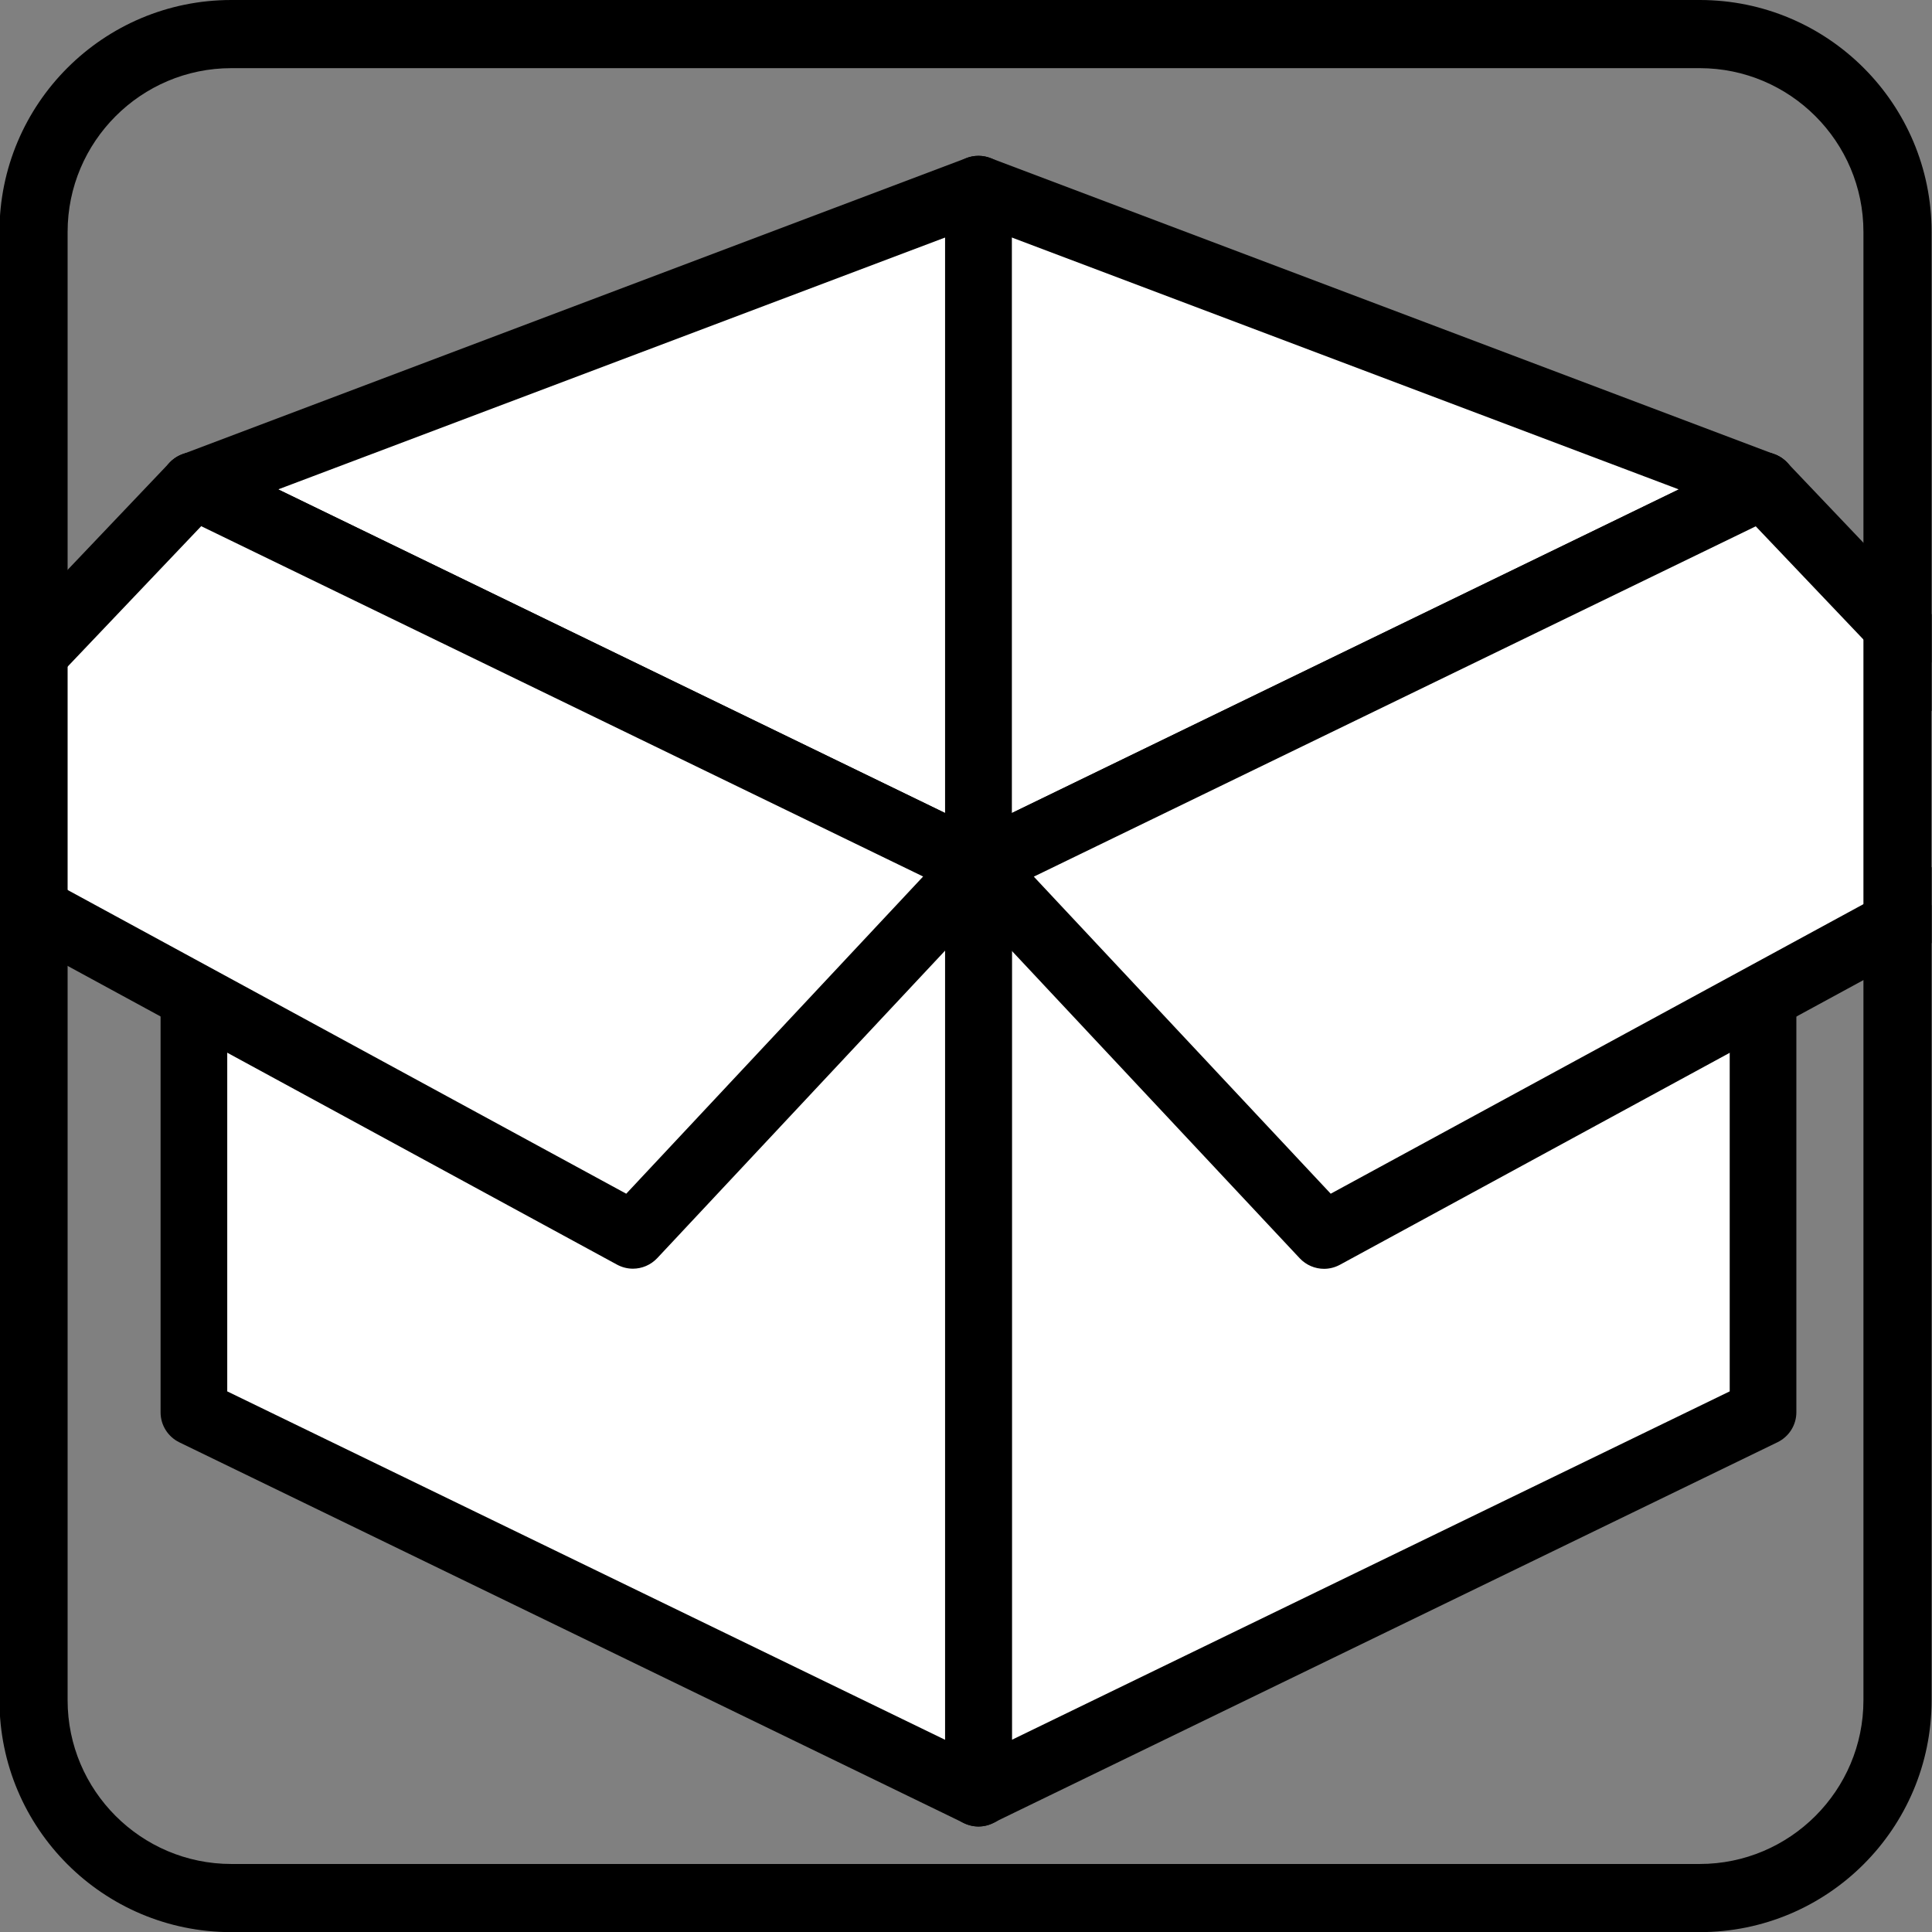
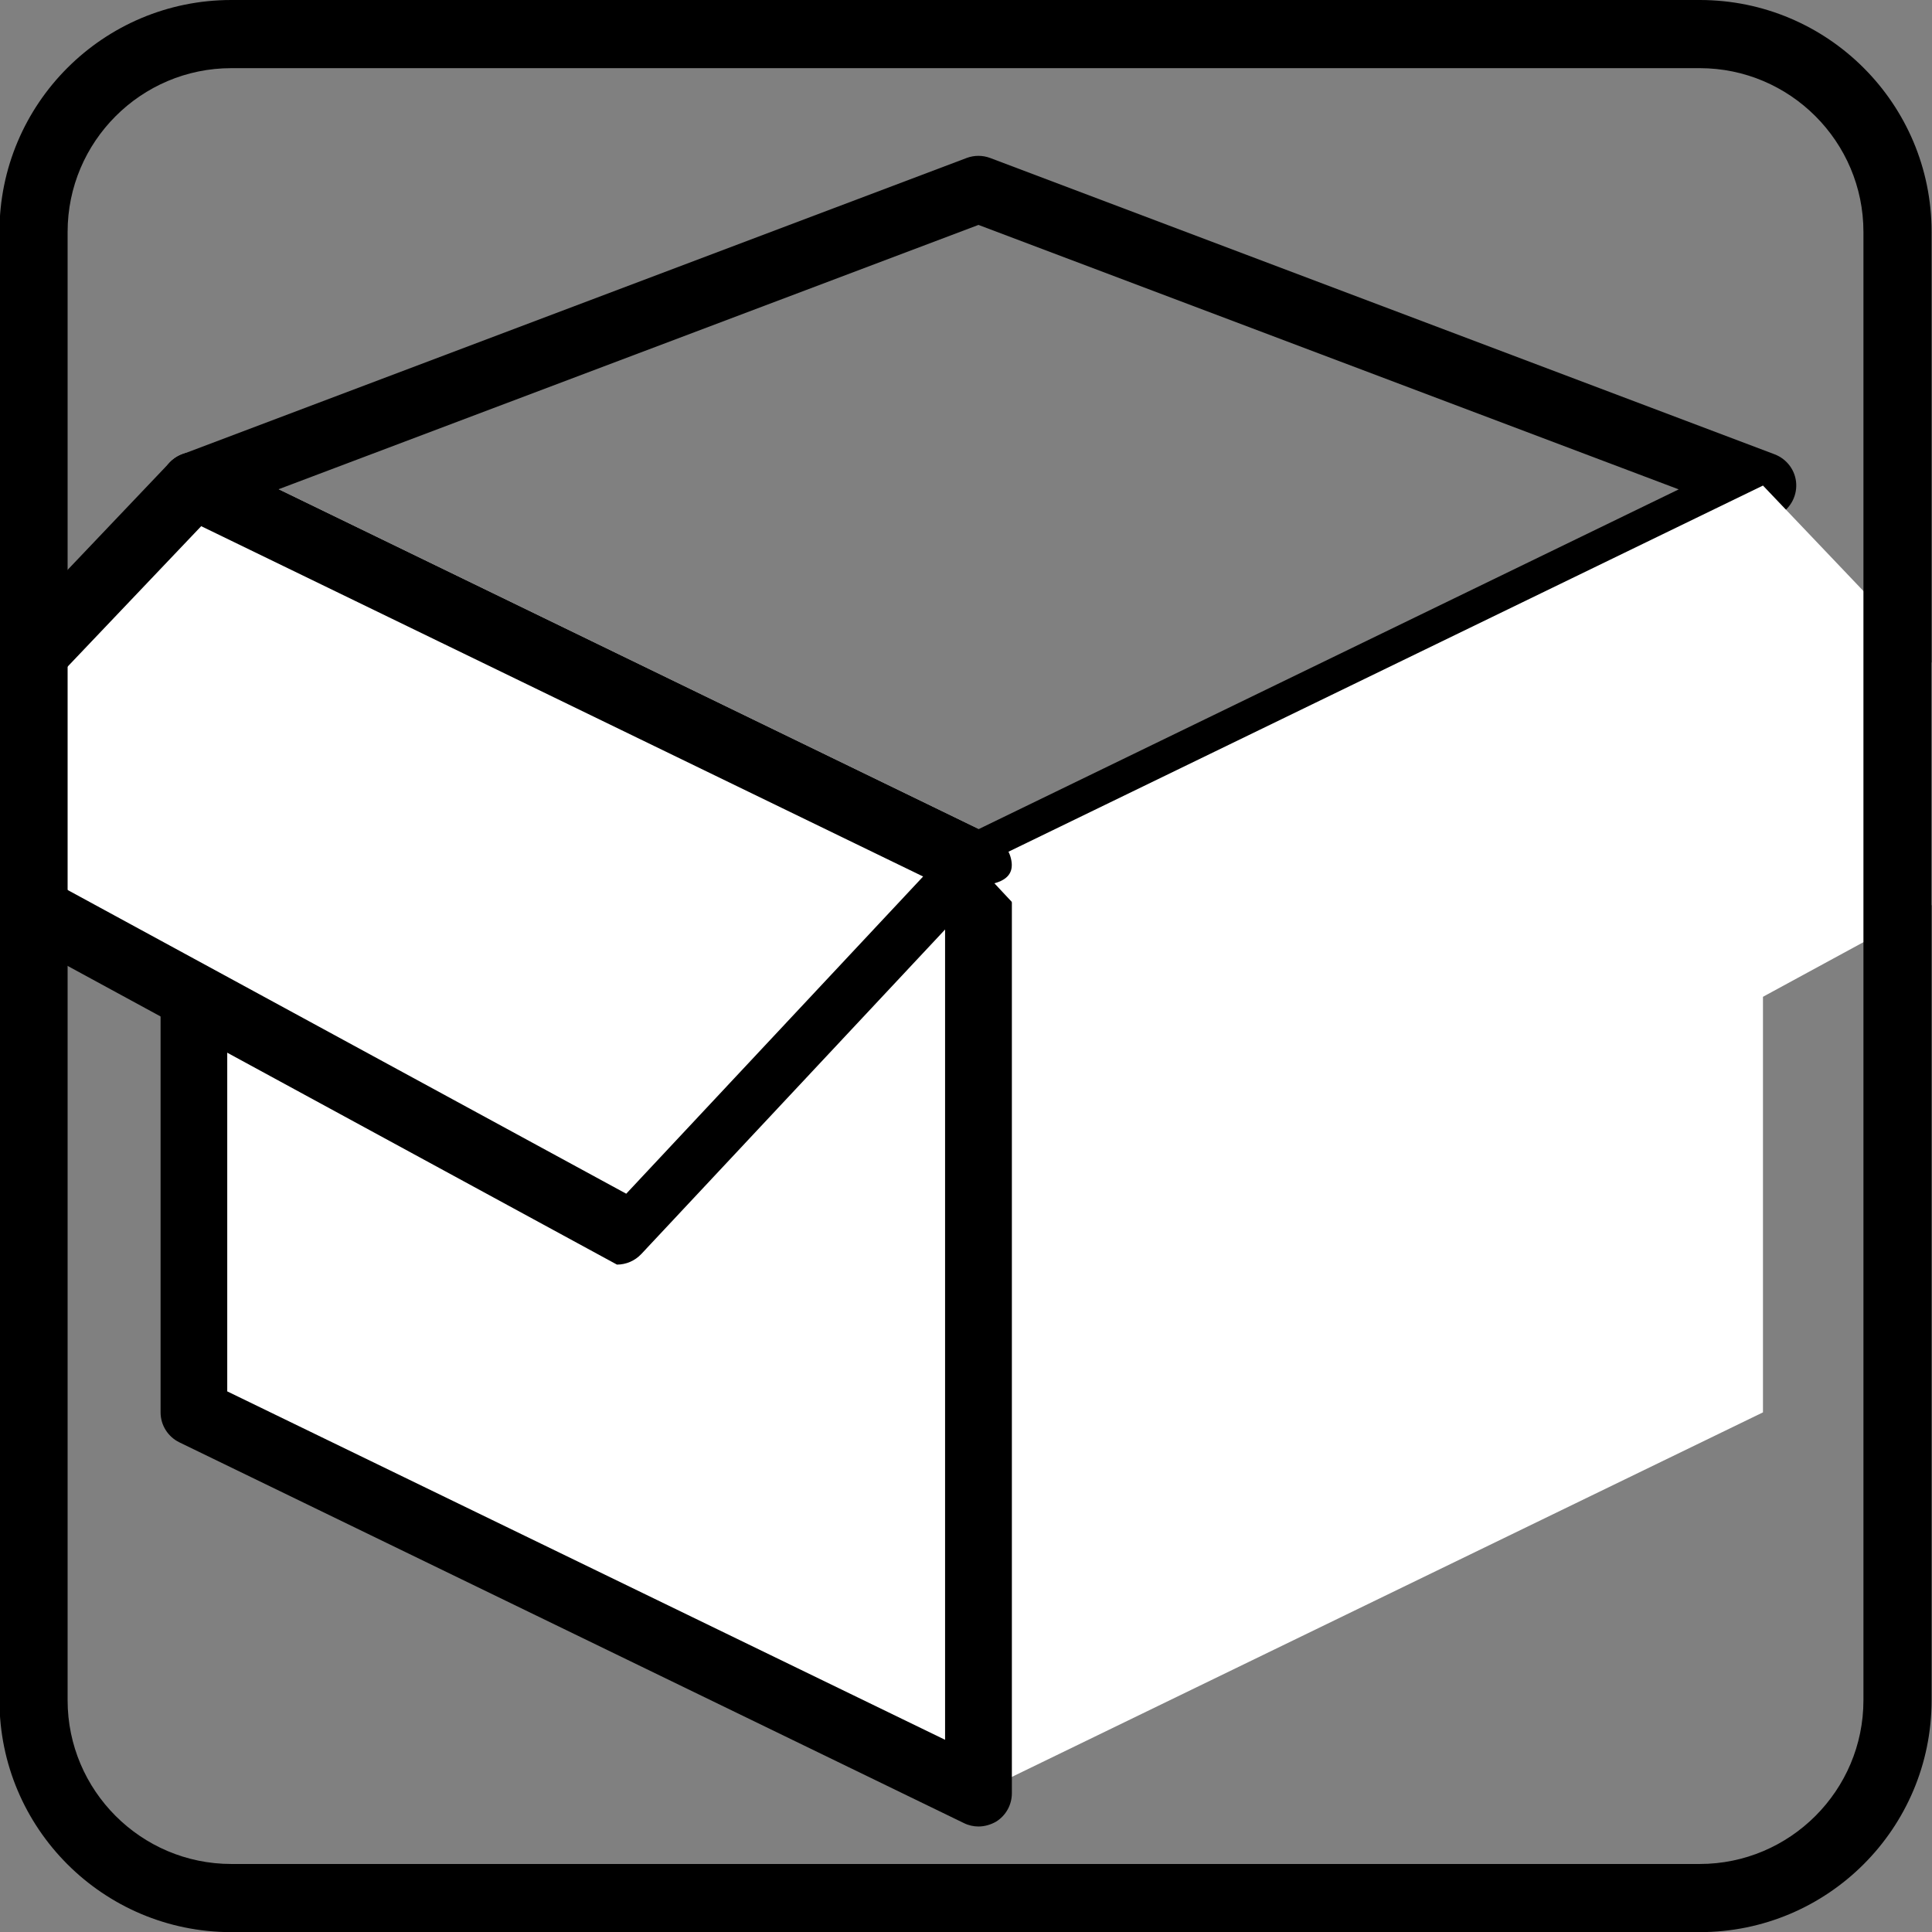
<svg xmlns="http://www.w3.org/2000/svg" version="1.1" x="0px" y="0px" viewBox="0 0 141.73 141.73" style="enable-background:new 0 0 141.73 141.73;" xml:space="preserve">
  <rect x="0" y="0" width="141.73" height="141.73" fill="#808080" stroke="none" />
  <style type="text/css">
	.st0{fill:#FFFFFF;}
	.st1{fill:none;}
</style>
  <g id="レイヤー_1">
</g>
  <g id="レイヤー_3">
</g>
  <g id="レイヤー_2">
    <g>
      <g>
        <polygon class="st0" points="129.33,103.61 71.78,131.54 71.78,63.55 129.33,35.62    " />
-         <path d="M71.78,133.99c-0.45,0-0.9-0.13-1.3-0.37c-0.71-0.45-1.15-1.23-1.15-2.08V63.55c0-0.94,0.54-1.79,1.38-2.2l57.55-27.94     c0.76-0.37,1.65-0.32,2.37,0.13c0.71,0.45,1.15,1.23,1.15,2.07v67.99c0,0.94-0.54,1.79-1.38,2.2l-57.55,27.93     C72.51,133.91,72.14,133.99,71.78,133.99z M74.23,65.09v62.54l52.66-25.56V39.53L74.23,65.09z M129.33,103.61L129.33,103.61     L129.33,103.61z" />
      </g>
      <g>
        <polygon class="st0" points="14.23,103.61 71.78,131.54 71.78,63.55 14.23,35.62    " />
        <path d="M71.78,133.99c-0.36,0-0.73-0.08-1.07-0.25l-57.55-27.93c-0.84-0.41-1.38-1.26-1.38-2.2V35.62     c0-0.84,0.43-1.63,1.15-2.07c0.72-0.45,1.61-0.5,2.37-0.13l57.55,27.94c0.84,0.41,1.38,1.26,1.38,2.2v67.99     c0,0.84-0.43,1.63-1.15,2.08C72.68,133.86,72.23,133.99,71.78,133.99z M16.67,102.07l52.66,25.56V65.09L16.67,39.53V102.07z" />
      </g>
      <g>
-         <polygon class="st0" points="71.78,63.55 14.23,35.62 71.78,13.88 129.33,35.62    " />
        <path d="M71.78,66c-0.37,0-0.73-0.08-1.07-0.25L13.16,37.82c-0.88-0.43-1.42-1.34-1.38-2.31c0.04-0.98,0.67-1.83,1.58-2.18     l57.55-21.74c0.56-0.21,1.17-0.21,1.73,0l57.55,21.74c0.91,0.35,1.54,1.2,1.58,2.18c0.04,0.98-0.5,1.89-1.38,2.31L72.85,65.76     C72.51,65.92,72.14,66,71.78,66z M20.41,35.9l51.37,24.93l51.37-24.93L71.78,16.5L20.41,35.9z" />
      </g>
      <g>
        <line class="st0" x1="71.78" y1="13.88" x2="71.78" y2="63.55" />
-         <path d="M71.78,66c-1.35,0-2.45-1.1-2.45-2.45V13.88c0-1.35,1.1-2.45,2.45-2.45s2.45,1.1,2.45,2.45v49.67     C74.23,64.91,73.13,66,71.78,66z" />
      </g>
      <polygon class="st0" points="141.7,48.61 129.33,35.62 71.78,63.55 97.12,90.63 141.7,66.4   " />
-       <path d="M141.7,63.61L97.62,87.57L75.84,64.31l52.96-25.7l12.9,13.56v-7.1l-10.59-11.13c-0.73-0.77-1.88-0.98-2.84-0.51    L70.71,61.35c-0.7,0.34-1.2,0.99-1.34,1.76c-0.14,0.77,0.09,1.55,0.62,2.12L95.34,92.3c0.48,0.51,1.13,0.78,1.79,0.78    c0.4,0,0.8-0.1,1.17-0.3l43.4-23.6V63.61z" />
      <polygon class="st0" points="14.23,35.62 -0.04,50.61 -0.04,65.36 46.43,90.63 71.78,63.55   " />
-       <path d="M74.19,63.11c-0.14-0.76-0.64-1.42-1.34-1.76L15.29,33.42c-0.96-0.47-2.11-0.26-2.84,0.51L-0.04,47.06v7.1l14.8-15.56    l52.96,25.7L45.94,87.57l-45.98-25v5.57l45.3,24.63c0.37,0.2,0.77,0.3,1.17,0.3c0.66,0,1.31-0.27,1.79-0.78l25.35-27.08    C74.1,64.66,74.33,63.87,74.19,63.11z" />
-       <path class="st1" d="M124.69,141.73H16.97c-9.39,0-17.01-7.61-17.01-17.01V17.01C-0.04,7.61,7.58,0,16.97,0h107.72    c9.39,0,17.01,7.61,17.01,17.01v107.72C141.7,134.12,134.08,141.73,124.69,141.73z" />
+       <path d="M74.19,63.11c-0.14-0.76-0.64-1.42-1.34-1.76L15.29,33.42c-0.96-0.47-2.11-0.26-2.84,0.51L-0.04,47.06v7.1l14.8-15.56    l52.96,25.7L45.94,87.57l-45.98-25v5.57l45.3,24.63c0.66,0,1.31-0.27,1.79-0.78l25.35-27.08    C74.1,64.66,74.33,63.87,74.19,63.11z" />
      <path d="M124.69,5c6.62,0,12.01,5.39,12.01,12.01v107.72c0,6.62-5.39,12.01-12.01,12.01H16.97c-6.62,0-12.01-5.39-12.01-12.01    V17.01C4.96,10.39,10.35,5,16.97,5H124.69 M124.69,0H16.97C7.58,0-0.04,7.61-0.04,17.01v107.72c0,9.39,7.61,17.01,17.01,17.01    h107.72c9.39,0,17.01-7.61,17.01-17.01V17.01C141.7,7.61,134.08,0,124.69,0L124.69,0z" />
    </g>
  </g>
</svg>